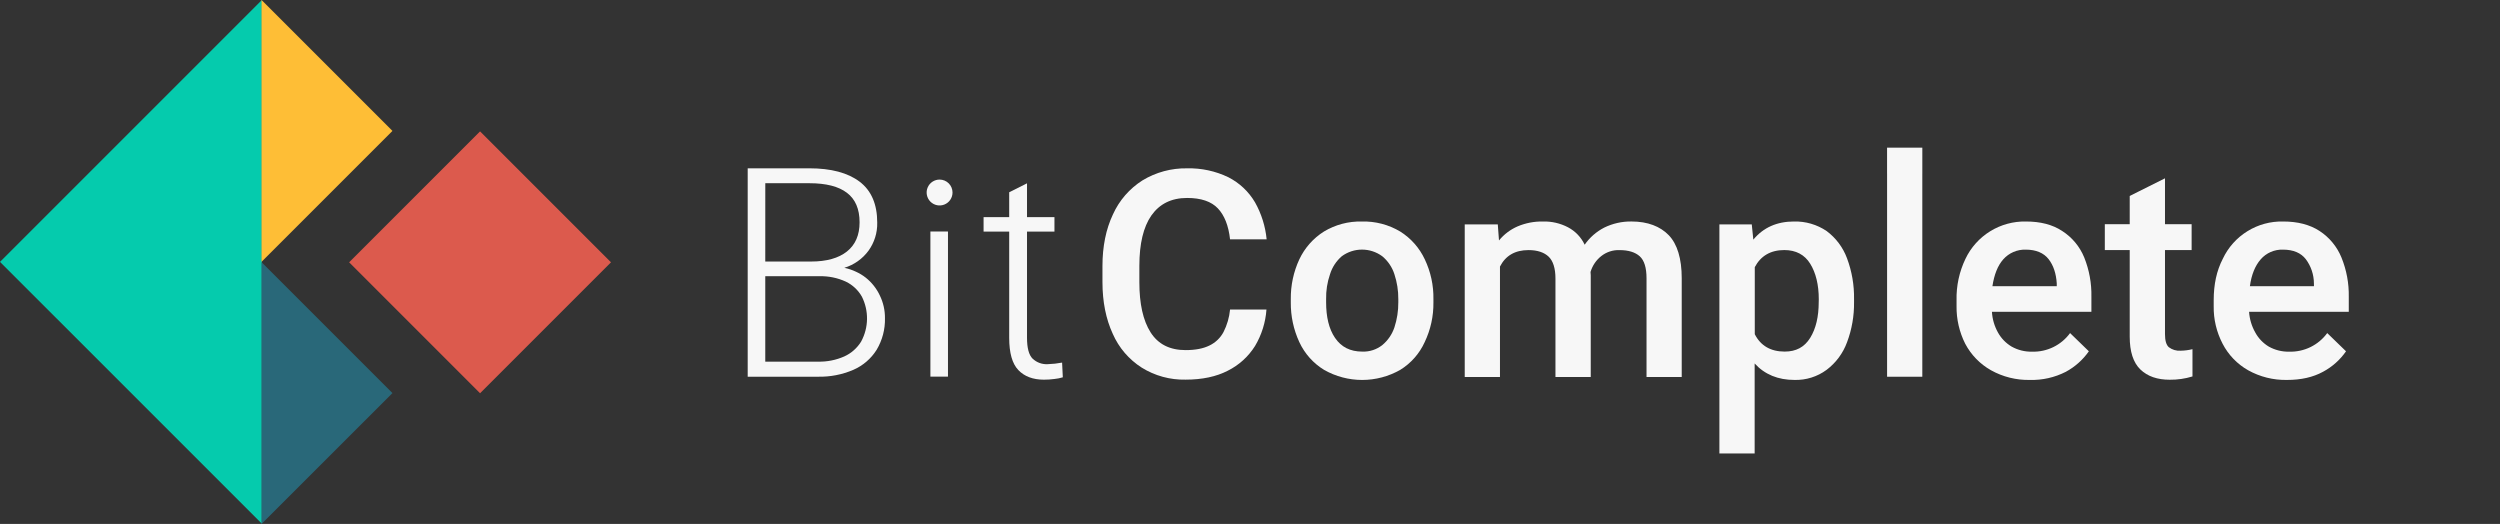
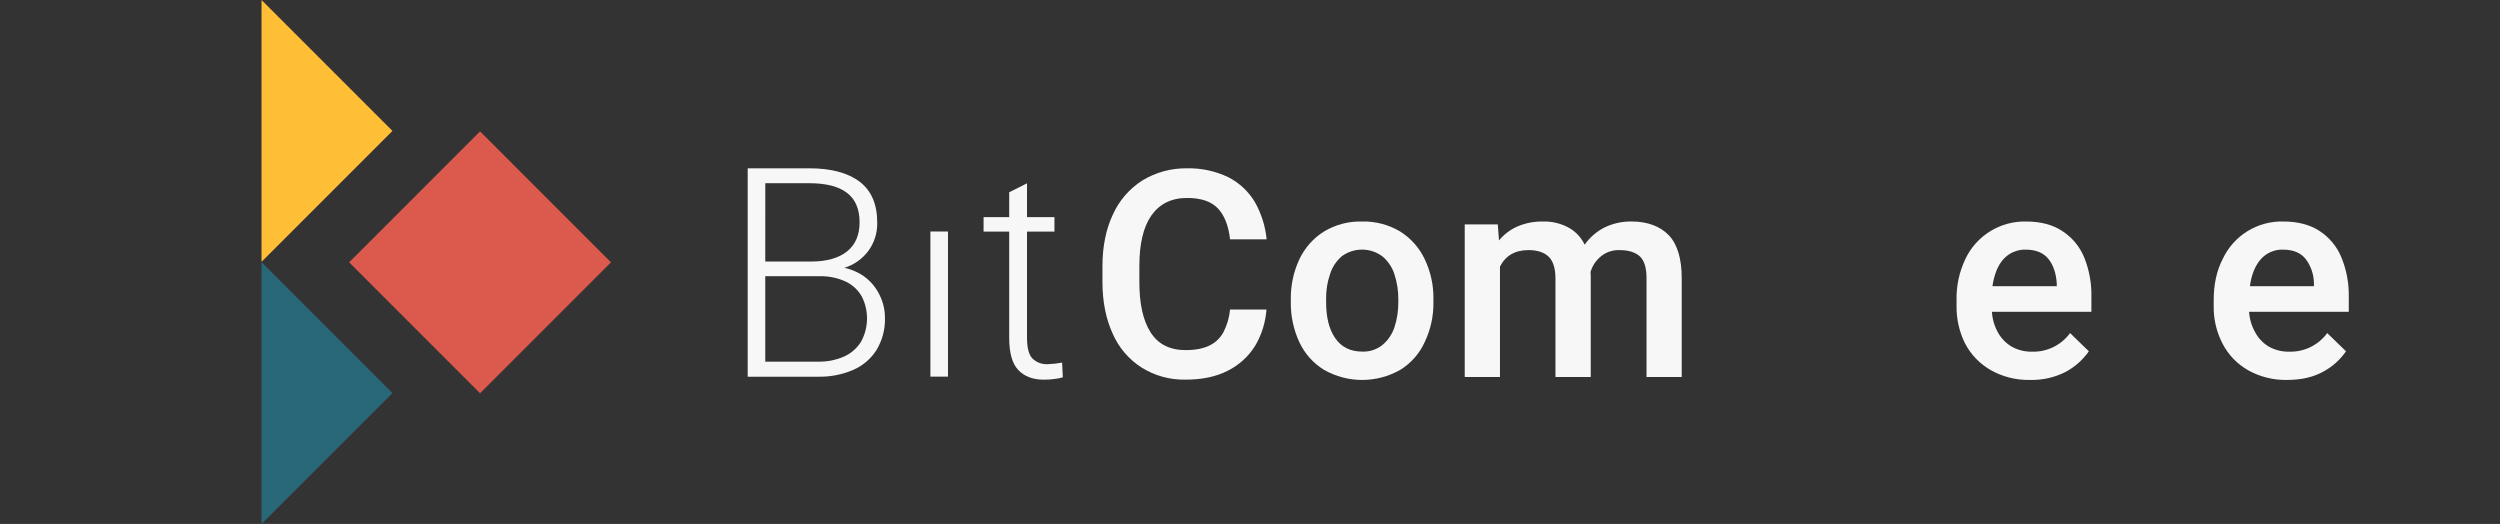
<svg xmlns="http://www.w3.org/2000/svg" width="100%" height="100%" viewBox="0 0 334 70" fill="none">
  <rect x="0" y="0" width="334" height="70" fill="#333333" stroke="none" />
-   <path d="M34.987 0V34.987H34.981L34.987 34.992V69.968L0 34.987L34.987 0Z" fill="#05CBAD" />
  <path d="M52.432 17.491L34.941 34.981V0L52.432 17.491Z" fill="#FEBE36" />
  <path d="M52.432 52.515L34.941 70V35.024L52.432 52.515Z" fill="#296879" />
  <path d="M81.629 35.046L64.136 17.554L46.644 35.046L64.136 52.539L81.629 35.046Z" fill="#DC5A4D" />
  <path d="M117.542 39.469C117.106 38.541 116.46 37.726 115.657 37.089C115.254 36.774 114.816 36.509 114.35 36.299C113.856 36.064 113.336 35.89 112.8 35.78C114.095 35.387 115.228 34.586 116.03 33.497C116.817 32.409 117.227 31.093 117.198 29.751C117.198 27.288 116.413 25.461 114.844 24.272C113.263 23.077 111.02 22.486 108.121 22.486H99.892V50.328H109.308C110.917 50.361 112.515 50.05 113.996 49.415C115.279 48.859 116.365 47.929 117.112 46.745C117.88 45.46 118.269 43.984 118.23 42.488C118.237 41.442 118.002 40.408 117.542 39.469ZM102.243 24.478H108.127C110.367 24.478 112.038 24.906 113.16 25.765C114.281 26.623 114.84 27.93 114.84 29.702C114.84 31.414 114.27 32.709 113.151 33.6C112.032 34.49 110.429 34.941 108.349 34.941H102.24L102.243 24.478ZM115.058 45.62C114.521 46.496 113.735 47.192 112.8 47.618C111.7 48.105 110.505 48.344 109.302 48.317H102.24V36.904H109.468C110.69 36.87 111.904 37.119 113.014 37.631C113.912 38.065 114.655 38.761 115.146 39.629C115.614 40.561 115.85 41.593 115.834 42.636C115.818 43.679 115.55 44.703 115.054 45.62H115.058Z" fill="#F7F7F7" />
  <path d="M126.649 30.929H124.301V50.317H126.649V30.929Z" fill="#F7F7F7" />
  <path d="M139.974 48.654C139.603 48.675 139.233 48.62 138.886 48.492C138.537 48.365 138.219 48.167 137.951 47.912C137.455 47.421 137.209 46.485 137.209 45.13V30.946H140.875V29.012H137.209V24.492L134.829 25.685V29.012H131.406V30.946H134.829V45.13C134.829 47.154 135.235 48.59 136.047 49.438C136.861 50.294 138.008 50.725 139.471 50.725C139.942 50.725 140.412 50.694 140.879 50.631C141.255 50.594 141.628 50.519 141.992 50.408L141.897 48.443C141.263 48.563 140.62 48.634 139.974 48.654Z" fill="#F7F7F7" />
  <path d="M153.815 28.801C154.905 27.252 156.477 26.447 158.602 26.447C160.46 26.447 161.832 26.915 162.709 27.842C163.584 28.77 164.135 30.145 164.335 31.977H169.223C169.056 30.24 168.529 28.558 167.673 27.038C166.83 25.599 165.59 24.433 164.104 23.677C162.39 22.852 160.504 22.446 158.602 22.489C156.502 22.452 154.434 23.01 152.636 24.099C150.904 25.196 149.53 26.777 148.688 28.647C147.757 30.613 147.289 32.927 147.289 35.523V37.695C147.289 40.325 147.757 42.628 148.662 44.591C149.475 46.453 150.825 48.029 152.54 49.119C154.296 50.209 156.33 50.765 158.397 50.72C160.591 50.72 162.478 50.329 164.027 49.53C165.524 48.785 166.786 47.64 167.673 46.223C168.555 44.743 169.077 43.077 169.199 41.358H164.335C164.235 42.405 163.938 43.423 163.462 44.36C163.047 45.142 162.393 45.771 161.596 46.154C160.774 46.567 159.708 46.774 158.397 46.774C156.272 46.774 154.719 45.978 153.715 44.397C152.711 42.816 152.219 40.576 152.219 37.706V35.503C152.219 32.576 152.756 30.328 153.815 28.801Z" fill="#F7F7F7" />
  <path d="M190.35 34.645C189.637 33.12 188.499 31.832 187.074 30.936C185.524 30.009 183.743 29.544 181.938 29.595C180.156 29.55 178.399 30.016 176.873 30.936C175.448 31.835 174.31 33.122 173.592 34.645C172.817 36.313 172.427 38.134 172.451 39.972V40.386C172.43 42.224 172.82 44.043 173.592 45.71C174.305 47.247 175.458 48.538 176.905 49.42C178.453 50.298 180.203 50.761 181.983 50.761C183.763 50.761 185.513 50.298 187.063 49.42C188.499 48.537 189.64 47.246 190.337 45.71C191.132 44.049 191.532 42.227 191.505 40.386V39.972C191.538 38.131 191.143 36.307 190.35 34.645ZM186.814 40.386C186.823 41.527 186.647 42.661 186.292 43.745C185.985 44.661 185.43 45.474 184.688 46.093C183.927 46.698 182.975 47.011 182.004 46.974C180.377 46.974 179.188 46.355 178.36 45.142C177.532 43.93 177.17 42.318 177.17 40.386V39.972C177.145 38.838 177.322 37.707 177.692 36.634C177.981 35.702 178.526 34.87 179.265 34.232C180.047 33.657 180.994 33.347 181.965 33.347C182.936 33.347 183.882 33.657 184.666 34.232C185.428 34.86 185.991 35.694 186.292 36.634C186.647 37.711 186.823 38.839 186.814 39.972V40.386Z" fill="#F7F7F7" />
  <path d="M217.967 29.591C216.703 29.572 215.454 29.853 214.32 30.41C213.277 30.947 212.382 31.73 211.712 32.693C211.242 31.697 210.461 30.88 209.486 30.367C208.453 29.825 207.296 29.559 206.128 29.594C204.975 29.571 203.831 29.791 202.767 30.239C201.794 30.658 200.936 31.305 200.265 32.125L200.105 29.976H195.688V50.371H200.396V35.614C201.141 34.162 202.394 33.412 204.217 33.412C205.407 33.412 206.311 33.726 206.901 34.293C207.492 34.861 207.809 35.843 207.809 37.209V50.369H212.523V36.776L212.495 36.336C212.74 35.5 213.238 34.761 213.92 34.219C214.617 33.665 215.489 33.38 216.377 33.414C217.567 33.414 218.472 33.7 219.071 34.242C219.67 34.784 219.976 35.769 219.976 37.167V50.371H224.678V37.164C224.678 34.547 224.081 32.599 222.946 31.423C221.81 30.247 220.138 29.591 217.967 29.591Z" fill="#F7F7F7" />
-   <path d="M246.756 34.492C246.219 33.048 245.275 31.789 244.04 30.869C242.751 29.997 241.221 29.551 239.666 29.593C237.417 29.593 235.585 30.389 234.244 32.016L234.036 29.976H229.711V60.58H234.421V48.559C235.762 50.031 237.543 50.759 239.745 50.759C241.281 50.801 242.788 50.329 244.025 49.418C245.281 48.474 246.234 47.185 246.77 45.708C247.411 43.997 247.727 42.18 247.7 40.353V39.97C247.733 38.101 247.412 36.243 246.756 34.492ZM242.981 40.353C242.981 42.293 242.613 43.897 241.84 45.141C241.066 46.385 239.953 46.972 238.433 46.972C236.57 46.972 235.226 46.199 234.438 44.65V35.691C235.234 34.187 236.555 33.408 238.387 33.408C239.936 33.408 241.104 34.03 241.848 35.24C242.593 36.45 242.989 38.033 242.989 39.976L242.981 40.353Z" fill="#F7F7F7" />
  <path d="M279.411 39.665C279.45 37.862 279.125 36.069 278.452 34.395C277.858 32.94 276.828 31.704 275.504 30.857C274.215 30.001 272.583 29.593 270.671 29.593C268.986 29.558 267.327 30.009 265.893 30.894C264.458 31.779 263.309 33.059 262.585 34.581C261.758 36.304 261.351 38.199 261.395 40.11V40.886C261.369 42.635 261.767 44.364 262.553 45.925C263.337 47.41 264.53 48.638 265.992 49.463C267.579 50.35 269.375 50.797 271.194 50.759C272.859 50.805 274.511 50.431 275.996 49.672C277.22 49.01 278.273 48.072 279.071 46.933L276.563 44.499C275.981 45.295 275.213 45.937 274.326 46.37C273.439 46.803 272.463 47.014 271.476 46.984C270.527 47.004 269.59 46.772 268.763 46.311C267.993 45.856 267.36 45.204 266.927 44.422C266.453 43.575 266.176 42.63 266.123 41.66H279.411V39.665ZM274.783 38.239H266.186C266.426 36.689 266.884 35.499 267.638 34.646C268.014 34.223 268.479 33.887 268.999 33.663C269.518 33.439 270.082 33.333 270.648 33.351C272.015 33.351 273.051 33.796 273.695 34.624C274.34 35.451 274.706 36.558 274.783 37.876V38.239Z" fill="#F7F7F7" />
  <path d="M313.796 39.665C313.831 37.86 313.497 36.067 312.816 34.395C312.221 32.946 311.203 31.712 309.891 30.857C308.581 30.001 306.946 29.593 305.04 29.593C303.353 29.551 301.693 30 300.261 30.886C298.825 31.771 297.678 33.055 296.963 34.581C296.135 36.184 295.75 38.005 295.75 40.11V40.886C295.718 42.639 296.129 44.371 296.94 45.925C297.71 47.409 298.891 48.639 300.346 49.463C301.936 50.35 303.73 50.797 305.548 50.759C307.428 50.759 309.028 50.396 310.35 49.672C311.579 49.017 312.636 48.078 313.428 46.932L310.918 44.498C310.336 45.294 309.568 45.936 308.684 46.369C307.796 46.802 306.818 47.013 305.833 46.984C304.883 47.004 303.948 46.772 303.117 46.31C302.356 45.855 301.727 45.203 301.305 44.421C300.823 43.575 300.541 42.631 300.477 41.66H313.796V39.665ZM309.146 38.238H300.586C300.794 36.689 301.286 35.499 302.03 34.646C302.398 34.223 302.857 33.887 303.37 33.663C303.888 33.439 304.444 33.332 305.005 33.351C306.404 33.351 307.408 33.796 308.053 34.623C308.758 35.562 309.137 36.703 309.14 37.876L309.146 38.238Z" fill="#F7F7F7" />
-   <path d="M289.76 46.39C289.401 46.082 289.243 45.485 289.243 44.632V33.413H292.801V29.949H289.243V23.823L286.961 24.965L285.819 25.535L284.53 26.183V29.955H281.203V33.413H284.53V44.969C284.53 46.966 284.995 48.433 285.956 49.363C286.918 50.293 288.239 50.732 289.874 50.732C290.904 50.744 291.931 50.595 292.915 50.293V46.649C292.393 46.779 291.857 46.848 291.318 46.855C290.758 46.892 290.208 46.727 289.76 46.39Z" fill="#F7F7F7" />
-   <path d="M125.545 23.991C125.203 23.988 124.866 24.087 124.58 24.274C124.294 24.462 124.069 24.731 123.936 25.047C123.802 25.363 123.766 25.711 123.831 26.047C123.895 26.384 124.058 26.693 124.3 26.937C124.541 27.18 124.848 27.347 125.184 27.415C125.52 27.483 125.869 27.45 126.186 27.319C126.502 27.189 126.774 26.968 126.965 26.683C127.155 26.398 127.257 26.063 127.257 25.72C127.257 25.265 127.077 24.828 126.757 24.504C126.436 24.18 126.001 23.996 125.545 23.991Z" fill="#F7F7F7" />
-   <path d="M252.113 19.727V23.182H252.115V50.331H256.821V23.182H256.823V19.727H252.113Z" fill="#F7F7F7" />
</svg>